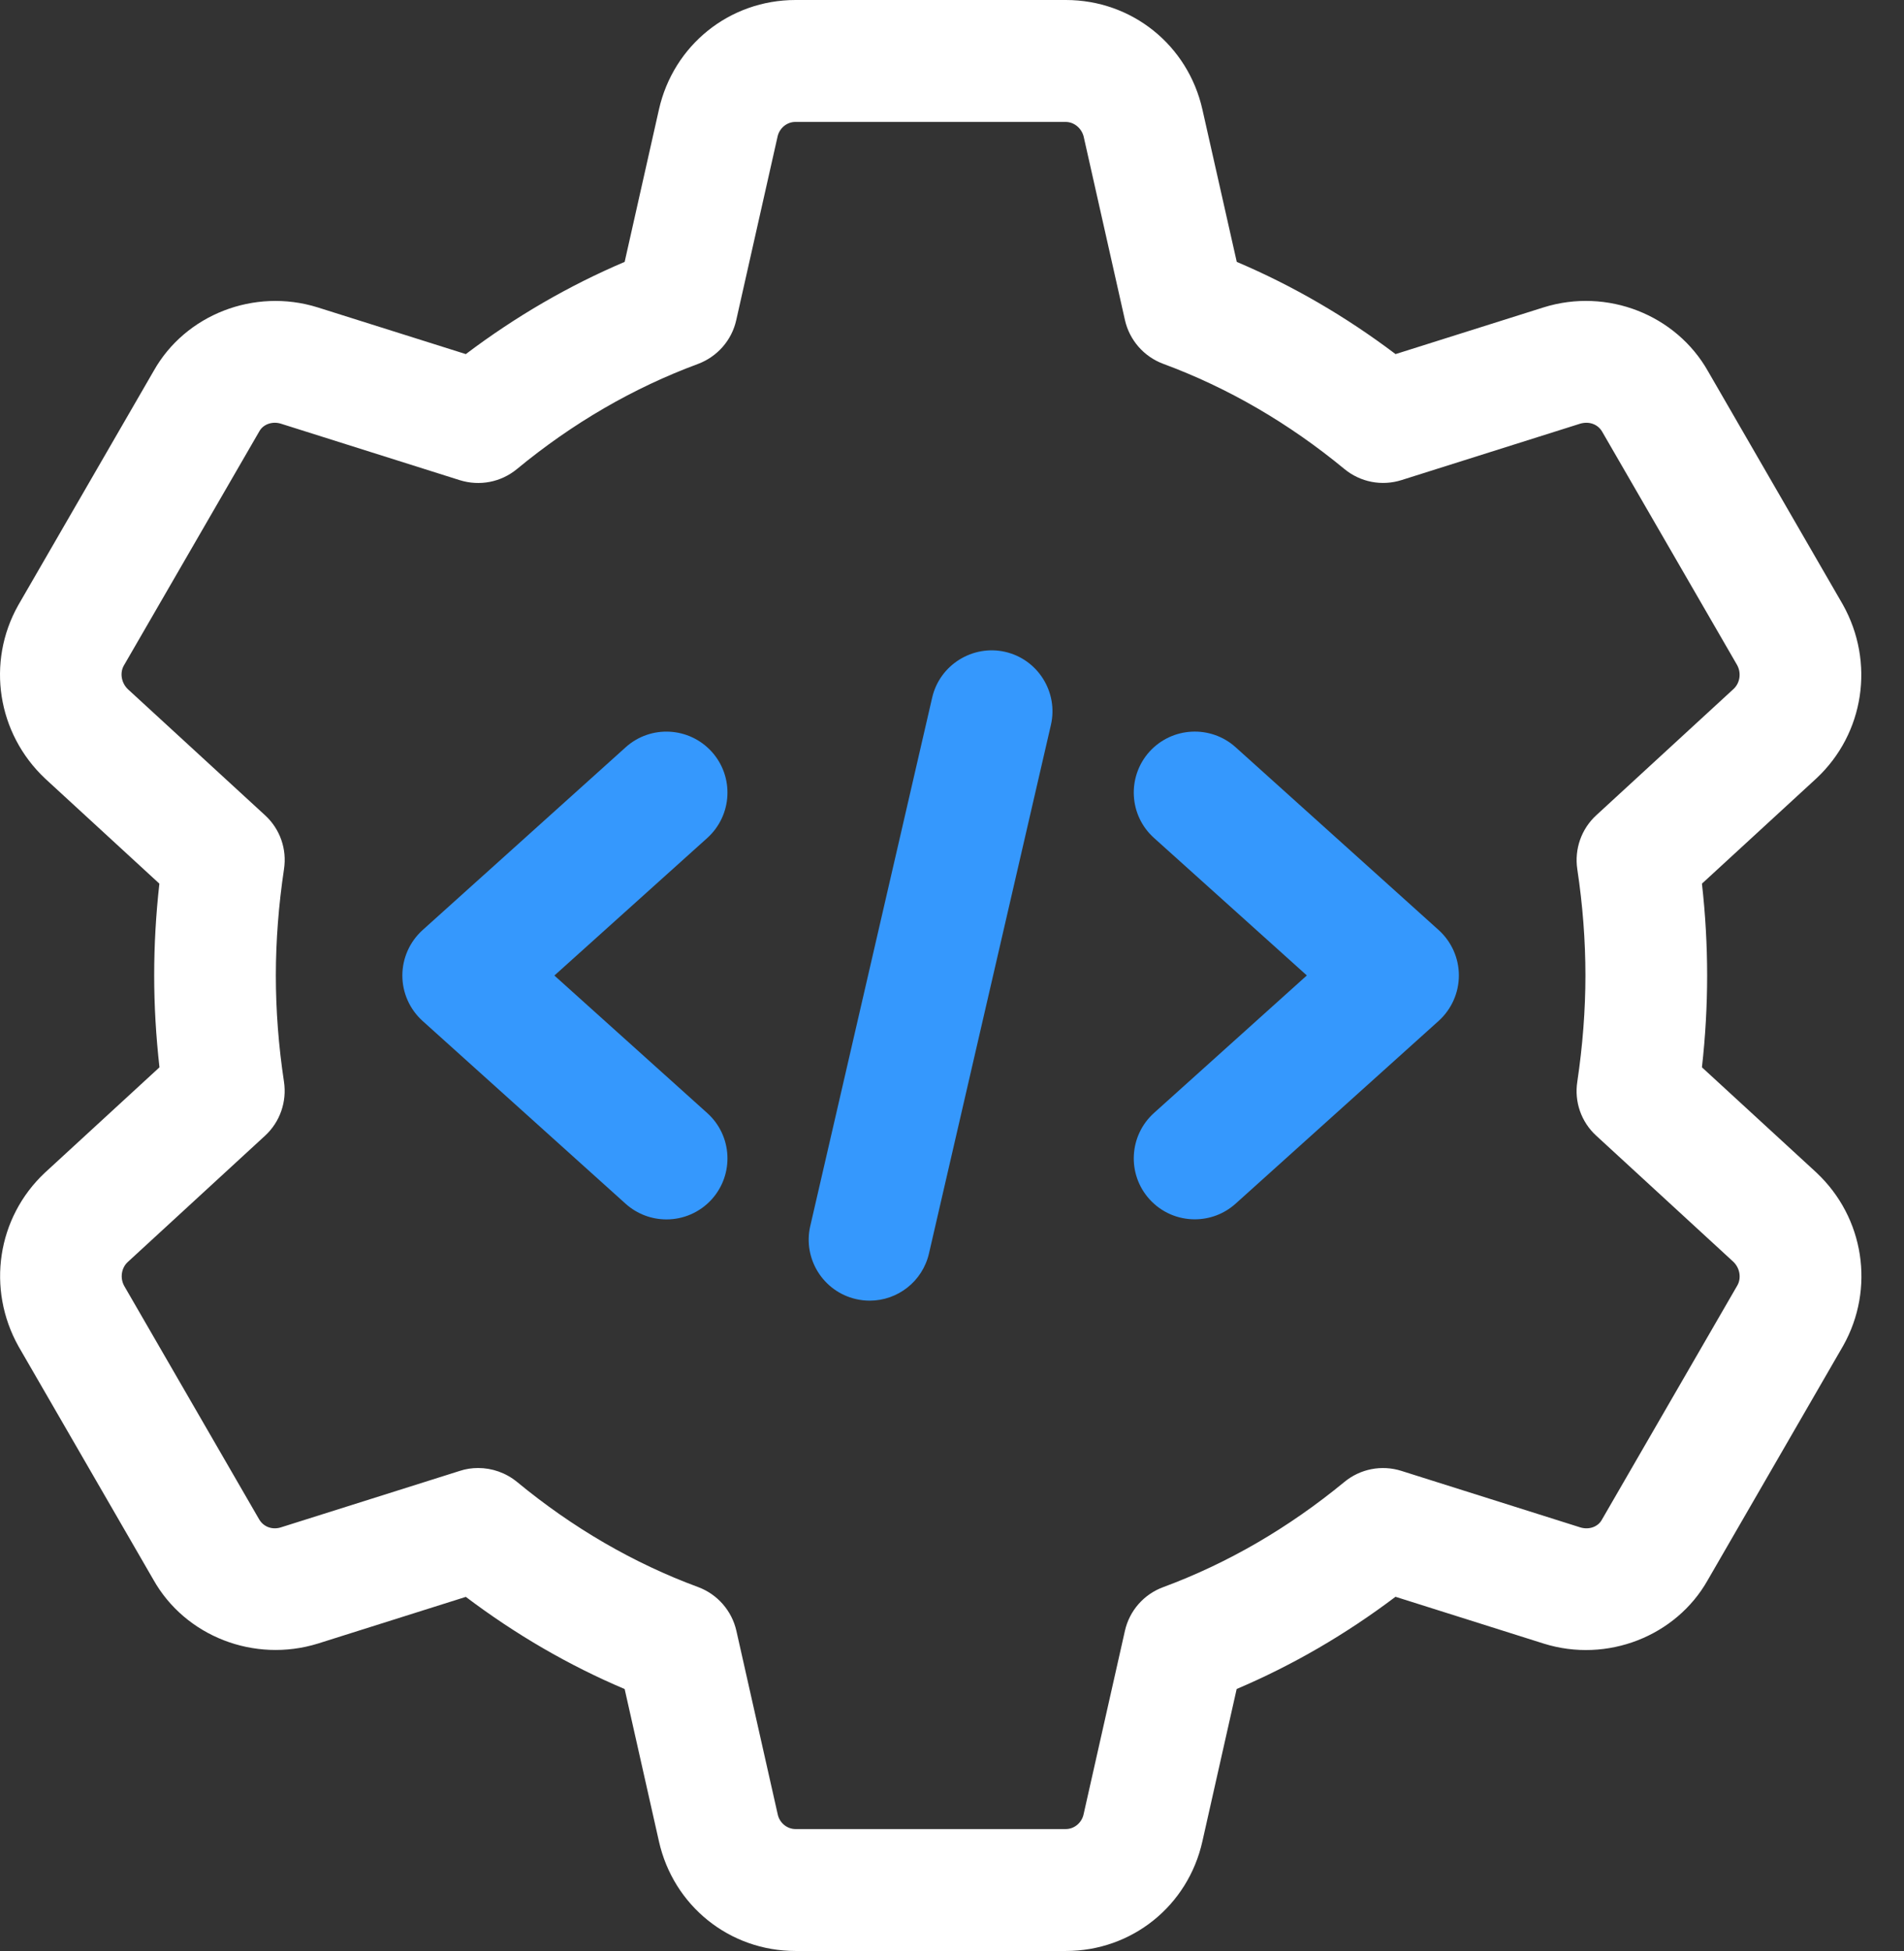
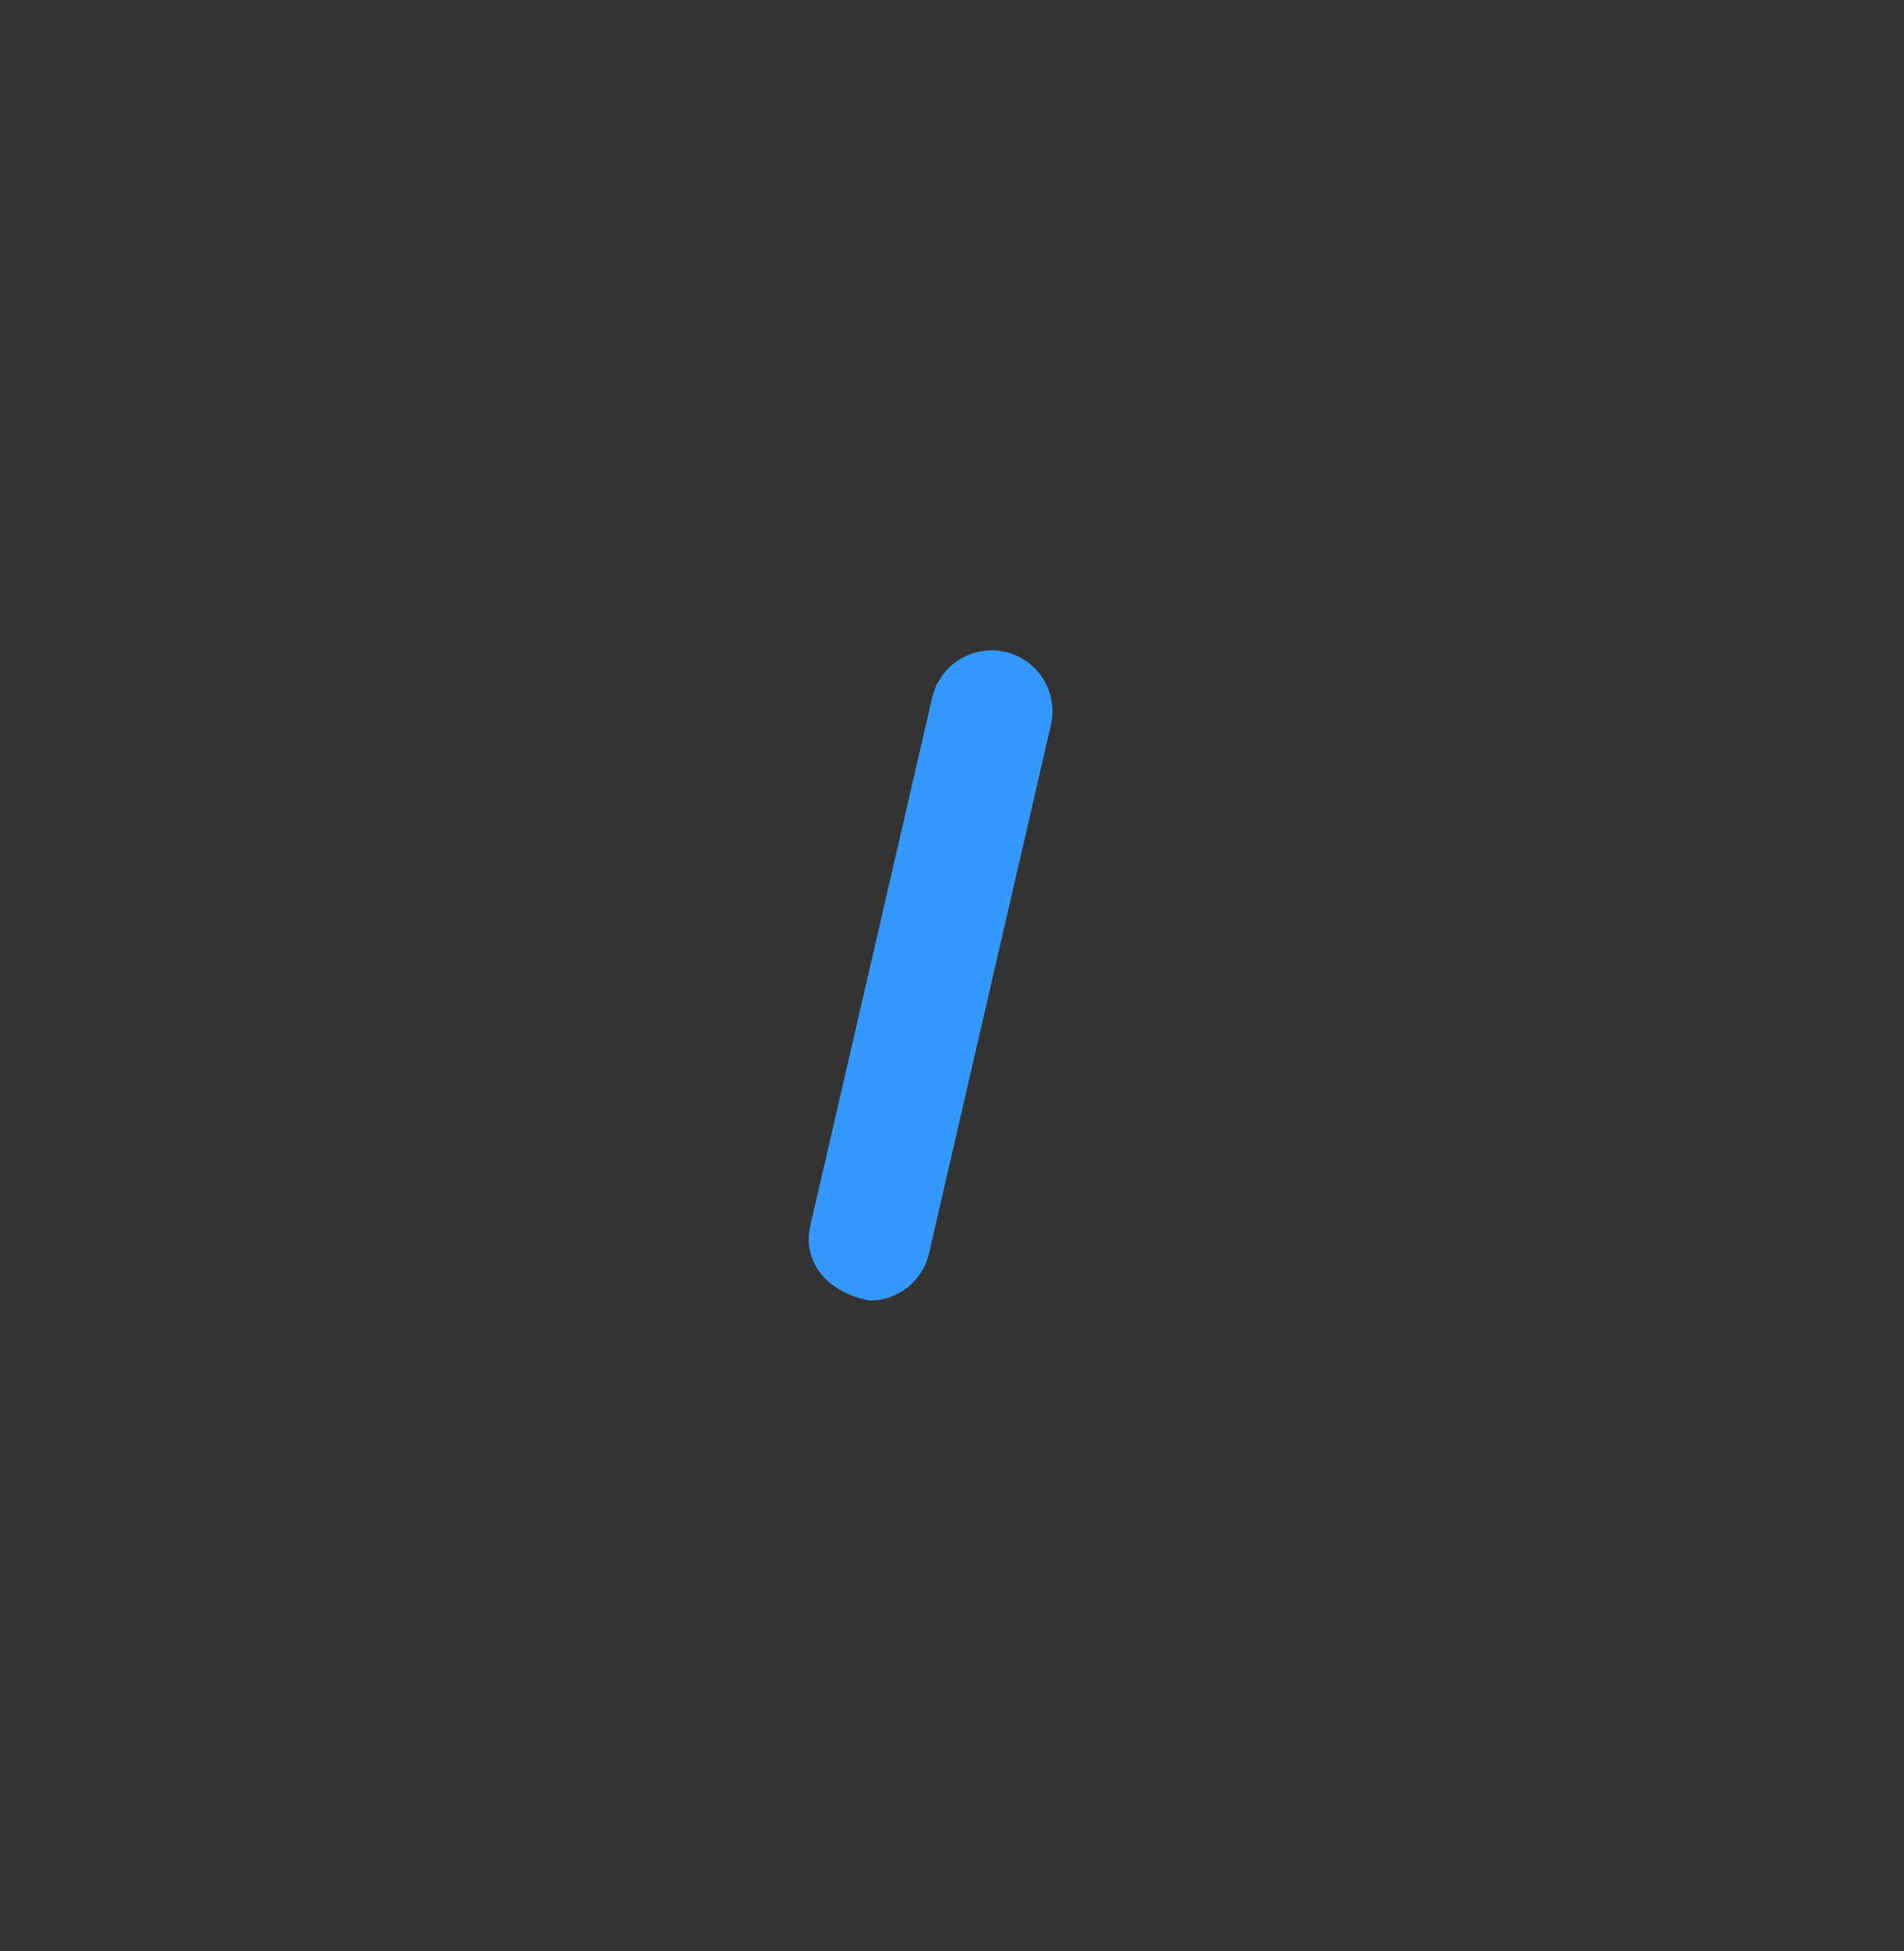
<svg xmlns="http://www.w3.org/2000/svg" width="41" height="42" viewBox="0 0 41 42" fill="none">
  <rect x="0" y="0" width="41" height="42" fill="#333333" stroke="none" />
  <style>
        #Path_1  {
            animation: movelr 1s linear alternate-reverse infinite;
        }
         #Path_2  {
            animation: moverl 1s linear alternate-reverse infinite;
              
        }
         #Path_3  {
            animation: rotate-s 1s linear alternate-reverse infinite;
             transform-origin: center;
        }

        @keyframes movelr {
            0% {
                transform: translateX(-2.5px);
            }

            100% {
                 transform: translateX(3px);
            }
        }
        @keyframes moverl {
            0% {
                transform: translateX(3px);
            }

            100% {
                 transform: translateX(-3px);
            }
        }
        @keyframes rotate-s {
            0% {
                transform: rotate(0deg);
            }

            100% {
                 transform: rotate(-14deg);
            }
        }

    </style>
-   <path fill-rule="evenodd" clip-rule="evenodd" d="M17.131 42H22.952C24.373 42 25.582 41.029 25.892 39.639L26.63 36.36C27.831 35.85 28.977 35.185 30.05 34.375L33.243 35.383C34.607 35.809 36.092 35.224 36.773 34.017L39.692 28.968C40.38 27.741 40.144 26.212 39.12 25.249L39.109 25.238L36.649 22.977C36.724 22.312 36.761 21.649 36.761 21C36.761 20.351 36.724 19.688 36.649 19.023L39.12 16.751C40.144 15.789 40.378 14.257 39.683 13.015L36.782 7.996C36.094 6.774 34.605 6.19 33.24 6.617L30.051 7.623C28.979 6.813 27.834 6.148 26.632 5.638L25.893 2.361C25.582 0.971 24.373 0 22.952 0H17.131C15.71 0 14.501 0.971 14.189 2.359L13.451 5.638C12.25 6.148 11.104 6.813 10.031 7.623L6.839 6.617C5.474 6.191 3.989 6.776 3.31 7.984L0.391 13.032C-0.297 14.259 -0.061 15.789 0.973 16.762L3.432 19.023C3.357 19.688 3.32 20.351 3.32 21C3.32 21.649 3.359 22.312 3.434 22.977L0.963 25.249C-0.061 26.212 -0.295 27.743 0.399 28.985L3.301 34.004C3.987 35.226 5.474 35.805 6.843 35.383L10.031 34.377C11.104 35.187 12.249 35.852 13.451 36.361L14.189 39.639C14.501 41.029 15.71 42 17.131 42ZM11.133 31.902C10.893 31.706 10.597 31.603 10.296 31.603C10.163 31.603 10.03 31.622 9.901 31.665L6.054 32.879C5.865 32.94 5.674 32.872 5.578 32.704L2.677 27.687C2.579 27.514 2.614 27.298 2.747 27.172L5.708 24.449C6.028 24.154 6.18 23.72 6.115 23.287C5.998 22.515 5.94 21.747 5.94 21C5.94 20.253 6 19.483 6.115 18.713C6.182 18.28 6.03 17.846 5.708 17.551L2.755 14.838C2.612 14.702 2.577 14.486 2.666 14.329L5.585 9.284C5.671 9.13 5.867 9.065 6.049 9.121L9.901 10.337C10.328 10.47 10.788 10.381 11.131 10.098C12.329 9.109 13.642 8.348 15.03 7.835C15.446 7.679 15.758 7.325 15.854 6.891L16.745 2.935C16.787 2.756 16.946 2.625 17.126 2.625H22.947C23.127 2.625 23.286 2.756 23.334 2.935L24.224 6.89C24.322 7.324 24.634 7.679 25.05 7.833C26.438 8.346 27.75 9.107 28.949 10.096C29.292 10.379 29.753 10.47 30.18 10.335L34.026 9.121C34.218 9.065 34.407 9.13 34.502 9.296L37.404 14.313C37.502 14.486 37.467 14.702 37.334 14.828L34.373 17.551C34.052 17.846 33.9 18.28 33.965 18.713C34.082 19.485 34.14 20.253 34.14 21C34.14 21.747 34.08 22.517 33.965 23.287C33.898 23.72 34.05 24.154 34.373 24.449L37.327 27.165C37.468 27.302 37.5 27.515 37.412 27.671L34.493 32.718C34.407 32.874 34.212 32.937 34.029 32.881L30.178 31.665C29.751 31.53 29.291 31.621 28.948 31.904C27.749 32.891 26.436 33.654 25.049 34.167C24.63 34.321 24.32 34.676 24.223 35.11L23.332 39.065C23.29 39.244 23.131 39.375 22.95 39.375H17.13C16.95 39.375 16.788 39.244 16.748 39.063L15.857 35.108C15.759 34.675 15.448 34.319 15.031 34.165C13.644 33.653 12.331 32.891 11.133 31.902Z" fill="white" />
-   <path id="Path_3" d="M18.729 28C18.629 28 18.531 27.989 18.431 27.966C17.726 27.803 17.285 27.098 17.448 26.393L20.073 15.018C20.236 14.309 20.95 13.873 21.646 14.033C22.351 14.195 22.792 14.901 22.63 15.606L20.005 26.981C19.865 27.59 19.326 28 18.729 28Z" fill="#3598FD" />
-   <path id="Path_2" d="M25.727 26.249C25.369 26.249 25.012 26.104 24.751 25.815C24.266 25.276 24.31 24.447 24.849 23.96L28.141 20.999L24.849 18.038C24.31 17.554 24.266 16.724 24.751 16.183C25.237 15.646 26.067 15.602 26.606 16.085L30.981 20.023C31.257 20.273 31.415 20.628 31.415 20.999C31.415 21.37 31.257 21.726 30.981 21.976L26.606 25.913C26.354 26.139 26.041 26.249 25.727 26.249Z" fill="#3598FD" />
-   <path id="Path_1" d="M14.352 26.251C14.038 26.251 13.725 26.14 13.473 25.915L9.098 21.977C8.822 21.727 8.664 21.372 8.664 21.001C8.664 20.63 8.822 20.274 9.098 20.024L13.473 16.087C14.012 15.602 14.84 15.646 15.328 16.185C15.813 16.724 15.769 17.553 15.23 18.04L11.938 21.001L15.23 23.962C15.769 24.447 15.813 25.276 15.328 25.817C15.067 26.105 14.71 26.251 14.352 26.251Z" fill="#3598FD" />
+   <path id="Path_3" d="M18.729 28C17.726 27.803 17.285 27.098 17.448 26.393L20.073 15.018C20.236 14.309 20.95 13.873 21.646 14.033C22.351 14.195 22.792 14.901 22.63 15.606L20.005 26.981C19.865 27.59 19.326 28 18.729 28Z" fill="#3598FD" />
</svg>